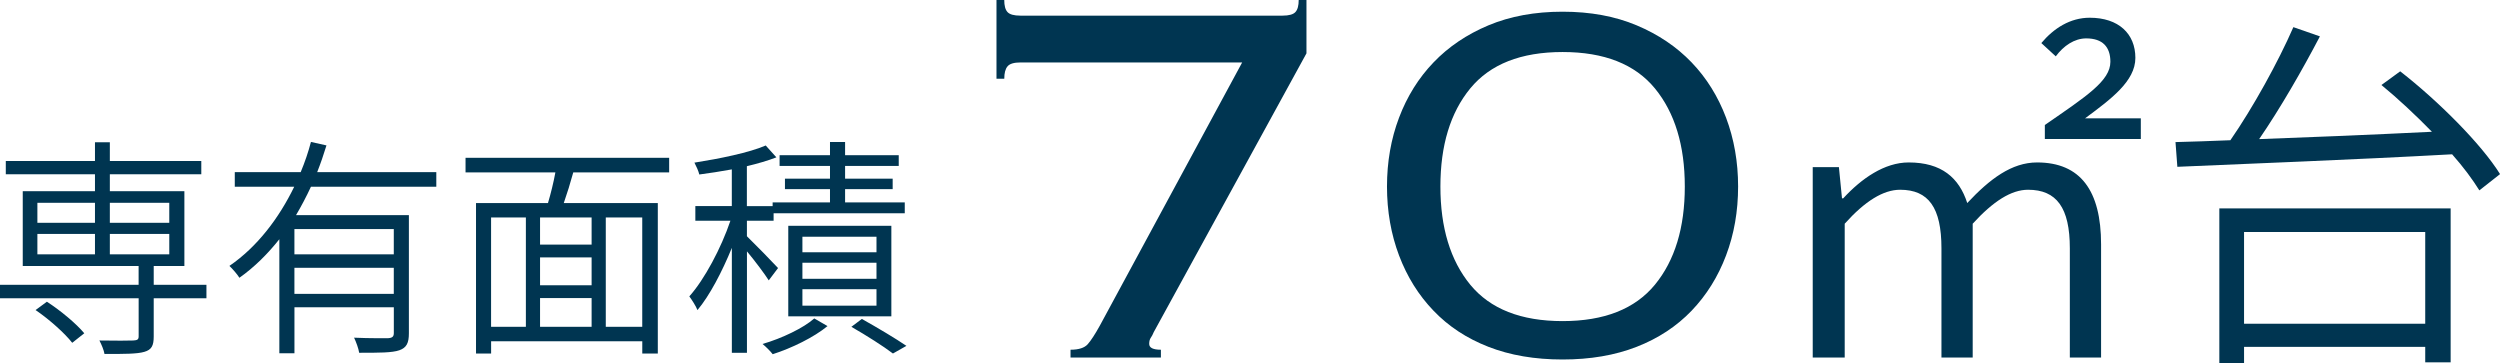
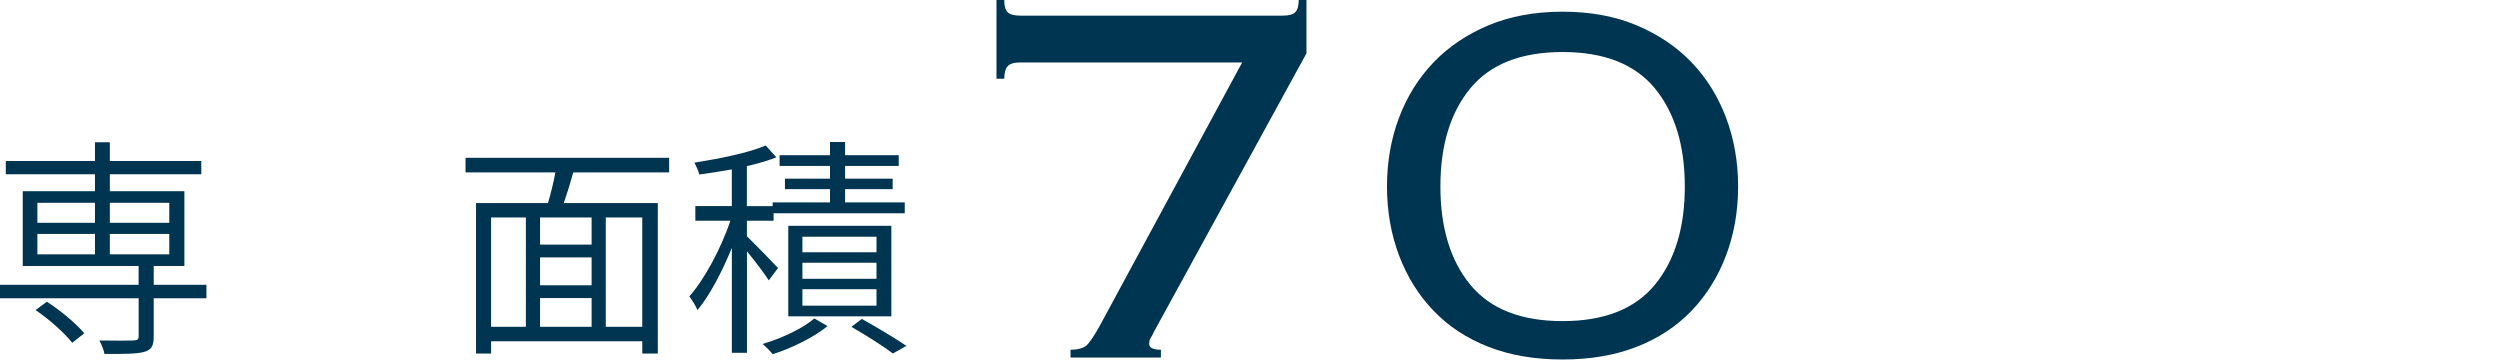
<svg xmlns="http://www.w3.org/2000/svg" id="_レイヤー_2" data-name="レイヤー 2" width="64.73" height="9.411" viewBox="0 0 64.73 9.411">
  <defs>
    <style>
      .cls-1 {
        fill: #003551;
      }
    </style>
  </defs>
  <g id="design">
    <g>
      <path class="cls-1" d="M5.345,7.723h-1.365v.991c0,.235-.054.343-.246.397-.187.054-.505.054-1.028.054-.018-.102-.078-.246-.132-.349.408.006.781.006.877,0,.103-.006.139-.023.139-.108v-.985H0v-.349h3.589v-.487H.589v-1.936h1.87v-.439H.15v-.343h2.309v-.486h.385v.486h2.368v.343h-2.368v.439h1.93v1.936h-.794v.487h1.365v.349ZM1.214,7.812c.355.229.764.571.968.817l-.312.247c-.192-.247-.595-.607-.949-.848l.294-.217ZM.968,5.769h1.491v-.518H.968v.518ZM.968,6.586h1.491v-.529H.968v.529ZM2.844,5.251v.518h1.539v-.518h-1.539ZM4.383,6.057h-1.539v.529h1.539v-.529Z" />
-       <path class="cls-1" d="M8.05,4.837c-.114.246-.247.499-.385.733h2.922v3.06c0,.253-.061.373-.247.439-.186.065-.517.065-1.04.065-.018-.114-.078-.276-.132-.391.415.019.781.013.884.013.108-.007.145-.043.145-.133v-.667h-2.573v1.19h-.391v-2.952c-.301.379-.644.722-1.034.998-.055-.09-.181-.234-.259-.307.728-.499,1.286-1.244,1.678-2.05h-1.539v-.379h1.707c.108-.259.198-.523.265-.781l.402.09c-.072.234-.15.463-.24.691h3.084v.379h-3.246ZM10.196,5.931h-2.573v.655h2.573v-.655ZM10.196,7.608v-.674h-2.573v.674h2.573Z" />
      <path class="cls-1" d="M14.843,4.464c-.072.265-.162.553-.246.794h2.435v3.896h-.402v-.318h-3.914v.318h-.391v-3.896h1.863c.072-.241.145-.535.192-.794h-2.326v-.379h5.272v.379h-2.483ZM12.715,8.462h.901v-2.832h-.901v2.832ZM15.318,5.63h-1.335v.704h1.335v-.704ZM15.318,6.664h-1.335v.722h1.335v-.722ZM13.983,8.462h1.335v-.745h-1.335v.745ZM16.629,5.63h-.944v2.832h.944v-2.832Z" />
      <path class="cls-1" d="M19.905,7.26c-.103-.163-.354-.499-.565-.752v2.627h-.391v-2.717c-.253.619-.577,1.238-.89,1.611-.042-.108-.145-.265-.211-.355.392-.438.824-1.25,1.064-1.959h-.908v-.379h.944v-.95c-.289.054-.577.096-.842.132-.018-.084-.078-.216-.126-.307.649-.102,1.419-.258,1.846-.444l.276.307c-.217.084-.481.162-.764.229v1.034h.667v-.097h1.485v-.343h-1.166v-.271h1.166v-.33h-1.305v-.277h1.305v-.342h.391v.342h1.389v.277h-1.389v.33h1.232v.271h-1.232v.343h1.545v.282h-3.396v.193h-.691v.402c.187.181.686.691.806.823l-.24.319ZM21.426,8.443c-.349.289-.926.571-1.419.728-.06-.078-.18-.198-.264-.265.499-.144,1.063-.414,1.34-.661l.343.198ZM20.41,8.191v-2.345h2.669v2.345h-2.669ZM20.776,6.532h1.918v-.403h-1.918v.403ZM20.776,7.218h1.918v-.415h-1.918v.415ZM20.776,7.915h1.918v-.427h-1.918v.427ZM22.315,8.258c.409.229.872.505,1.154.697l-.349.198c-.246-.187-.679-.463-1.076-.691l.271-.204Z" />
      <path class="cls-1" d="M26.002,0c0,.146.027.25.084.312.056.062.168.093.336.093h6.783c.168,0,.28-.031.336-.093.057-.062.085-.165.085-.312h.201v1.381l-3.955,7.22c-.022.057-.048.104-.075.143-.028.04-.042.093-.042.16,0,.101.101.151.303.151v.202h-2.34v-.202c.214,0,.362-.048.446-.143.084-.096.188-.255.312-.479l3.686-6.816h-5.739c-.168,0-.28.033-.336.101-.057.067-.084.174-.084.32h-.202V0h.202Z" />
      <path class="cls-1" d="M45.003,4.83c0,.64-.104,1.234-.312,1.784-.208.55-.505,1.027-.892,1.431-.388.404-.861.716-1.423.935-.561.219-1.2.328-1.918.328s-1.358-.109-1.919-.328c-.562-.219-1.035-.53-1.422-.935-.388-.403-.685-.881-.893-1.431-.207-.55-.312-1.145-.312-1.784s.104-1.233.312-1.783c.208-.55.505-1.027.893-1.431.387-.404.86-.724,1.422-.96.561-.235,1.2-.353,1.919-.353s1.357.117,1.918.353c.562.236,1.035.556,1.423.96.387.403.684.881.892,1.431.207.55.312,1.145.312,1.783ZM43.623,4.83c0-1.065-.259-1.912-.774-2.541-.517-.628-1.312-.942-2.39-.942s-1.874.314-2.391.942c-.516.629-.773,1.476-.773,2.541s.258,1.913.773,2.542c.517.628,1.313.942,2.391.942s1.873-.314,2.39-.942c.516-.629.774-1.476.774-2.542Z" />
-       <path class="cls-1" d="M46.936,4.327h.677l.08.809h.031c.475-.516,1.07-.93,1.696-.93.849,0,1.304.395,1.516,1.051.586-.626,1.151-1.051,1.808-1.051,1.122,0,1.657.728,1.657,2.121v2.93h-.809v-2.828c0-1.051-.343-1.516-1.081-1.516-.434,0-.898.293-1.434.879v3.465h-.809v-2.828c0-1.051-.333-1.516-1.07-1.516-.435,0-.909.293-1.435.879v3.465h-.828v-4.93ZM52.945,3.236c1.081-.747,1.697-1.142,1.697-1.637,0-.384-.202-.605-.626-.605-.304,0-.586.191-.788.465l-.374-.344c.323-.384.748-.656,1.253-.656.747,0,1.182.414,1.182,1.04,0,.606-.637,1.07-1.303,1.565h1.444v.535h-2.485v-.363Z" />
-       <path class="cls-1" d="M64.196,4.93c-.172-.277-.41-.602-.706-.935-2.594.143-5.369.247-7.114.324l-.048-.64c.42-.009.896-.028,1.421-.048.582-.839,1.24-2.031,1.631-2.928l.687.239c-.448.857-1.029,1.869-1.573,2.66,1.354-.048,2.928-.114,4.473-.19-.42-.43-.877-.858-1.307-1.211l.486-.354c.982.764,2.099,1.879,2.585,2.661l-.534.42ZM57.463,5.396h5.989v3.986h-.658v-.4h-4.691v.429h-.64v-4.015ZM58.103,6.007v2.375h4.691v-2.375h-4.691Z" />
    </g>
  </g>
</svg>